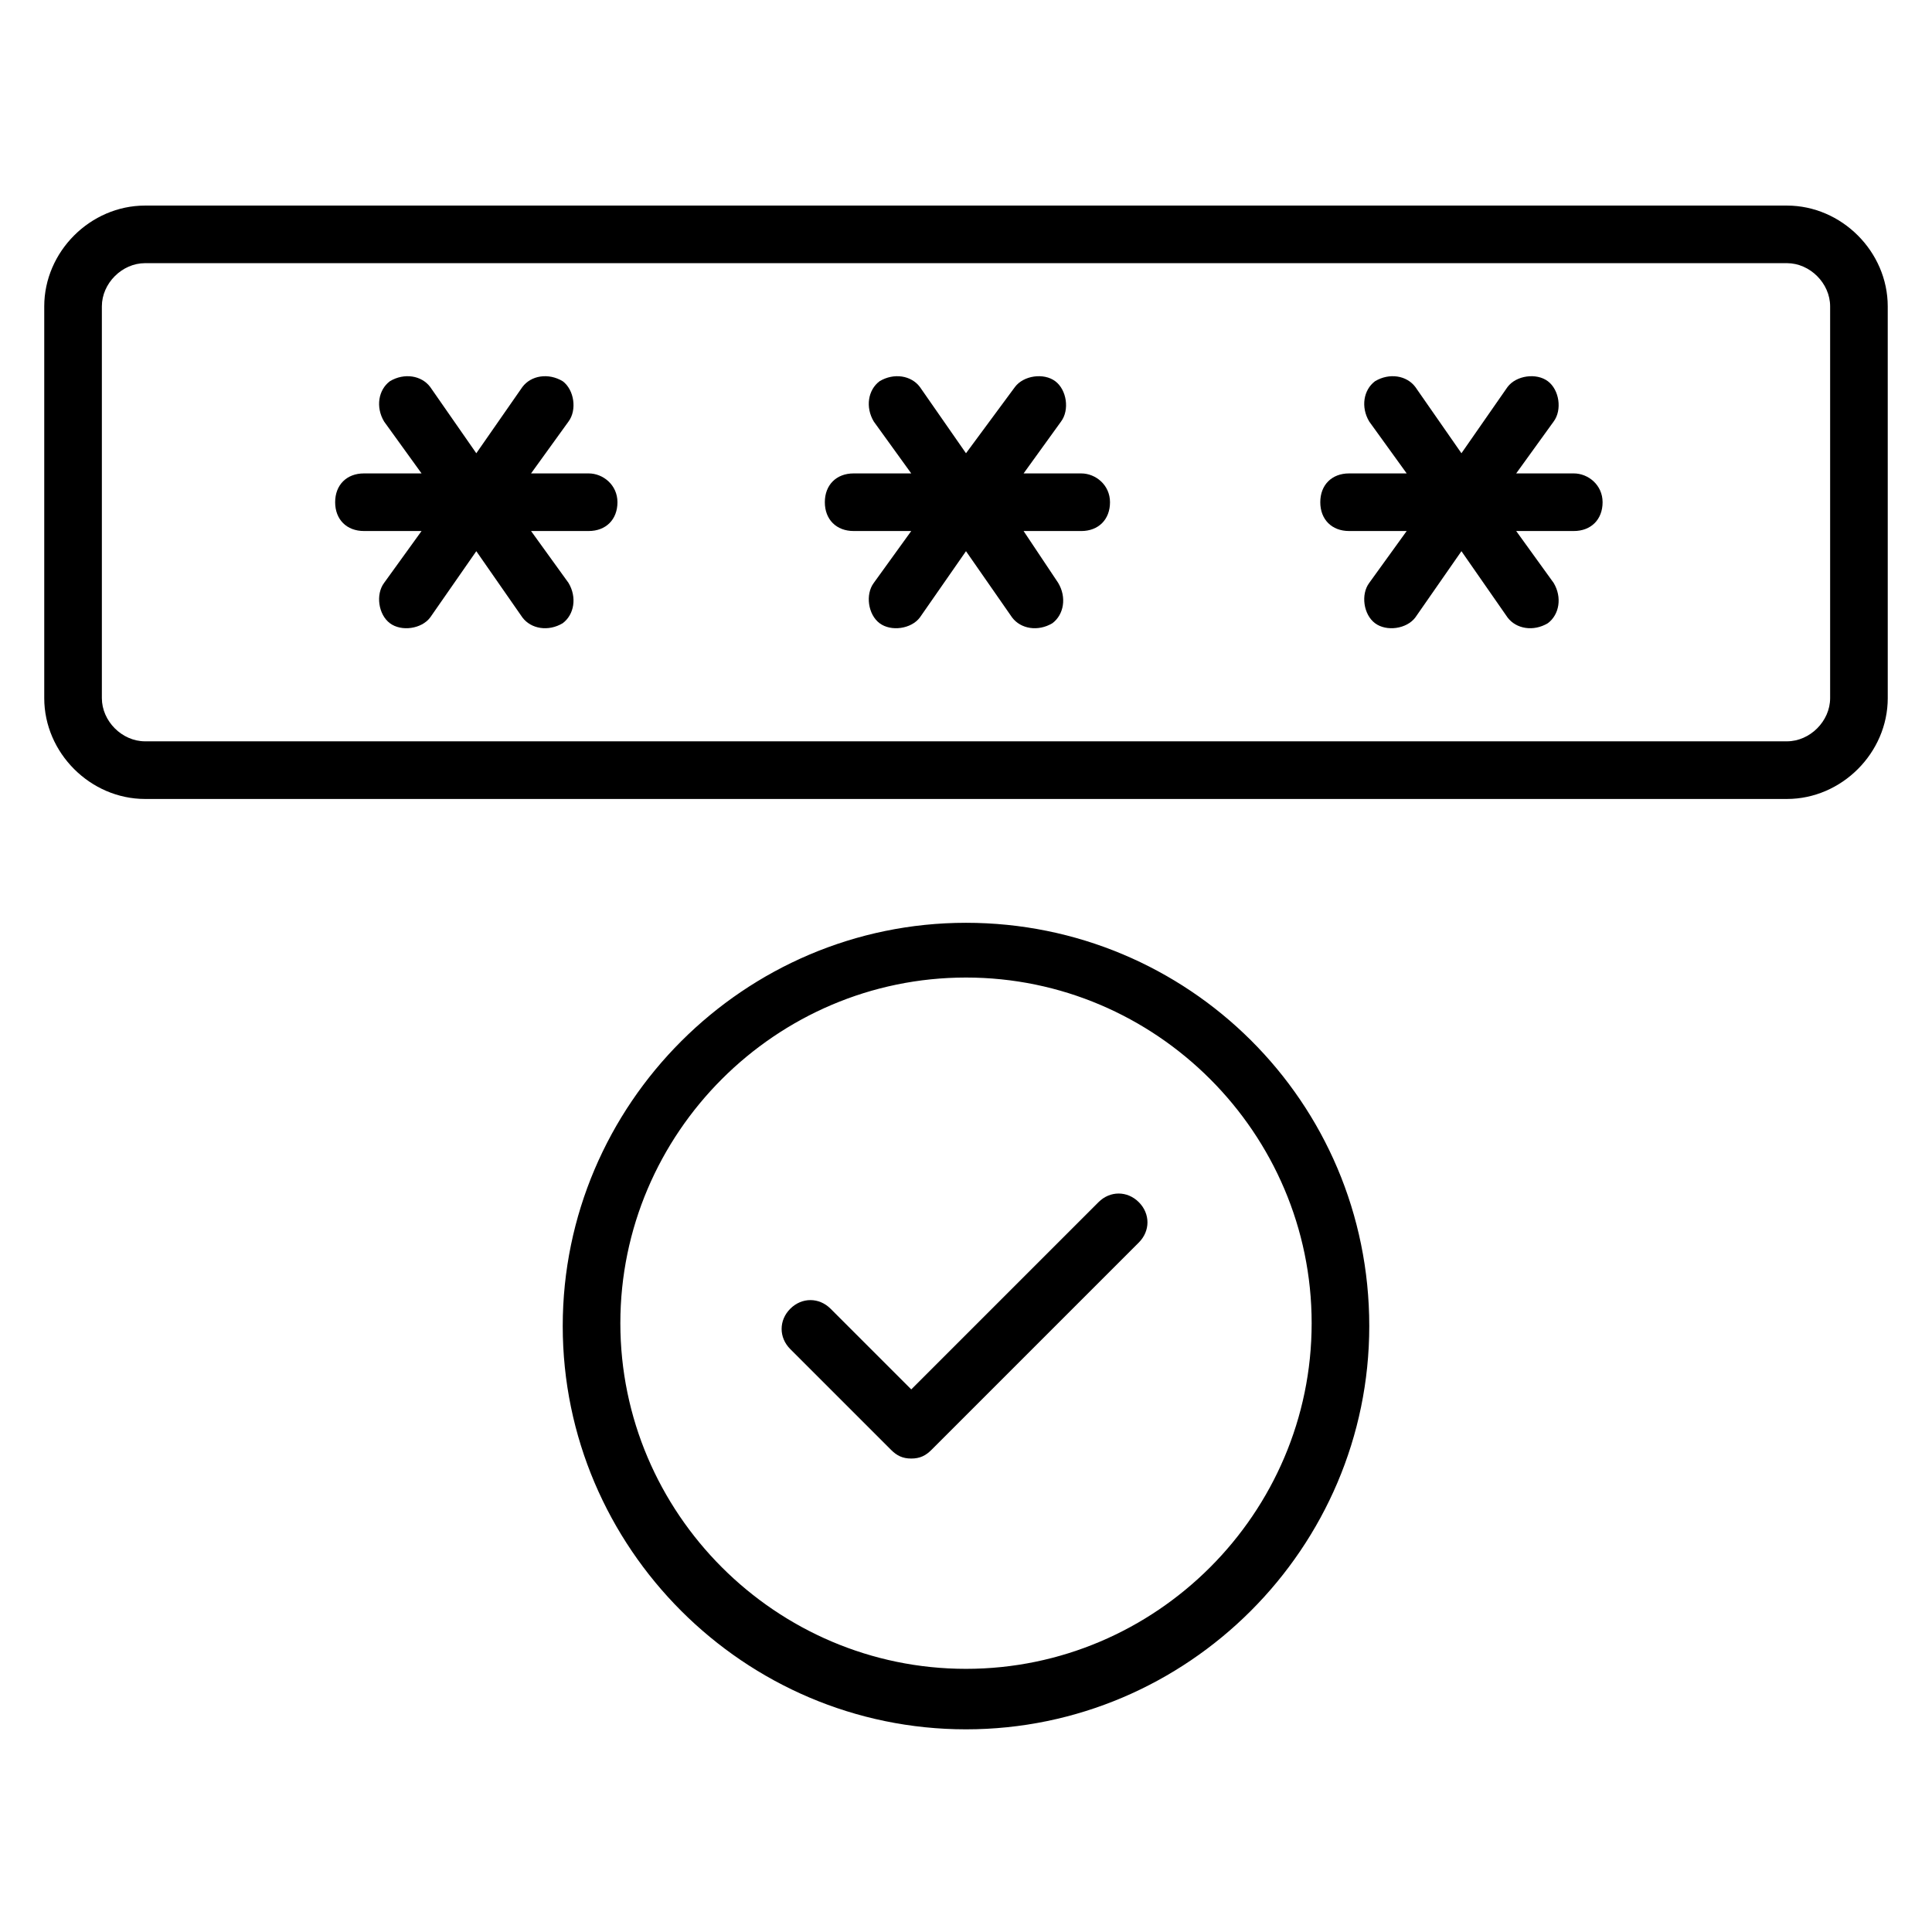
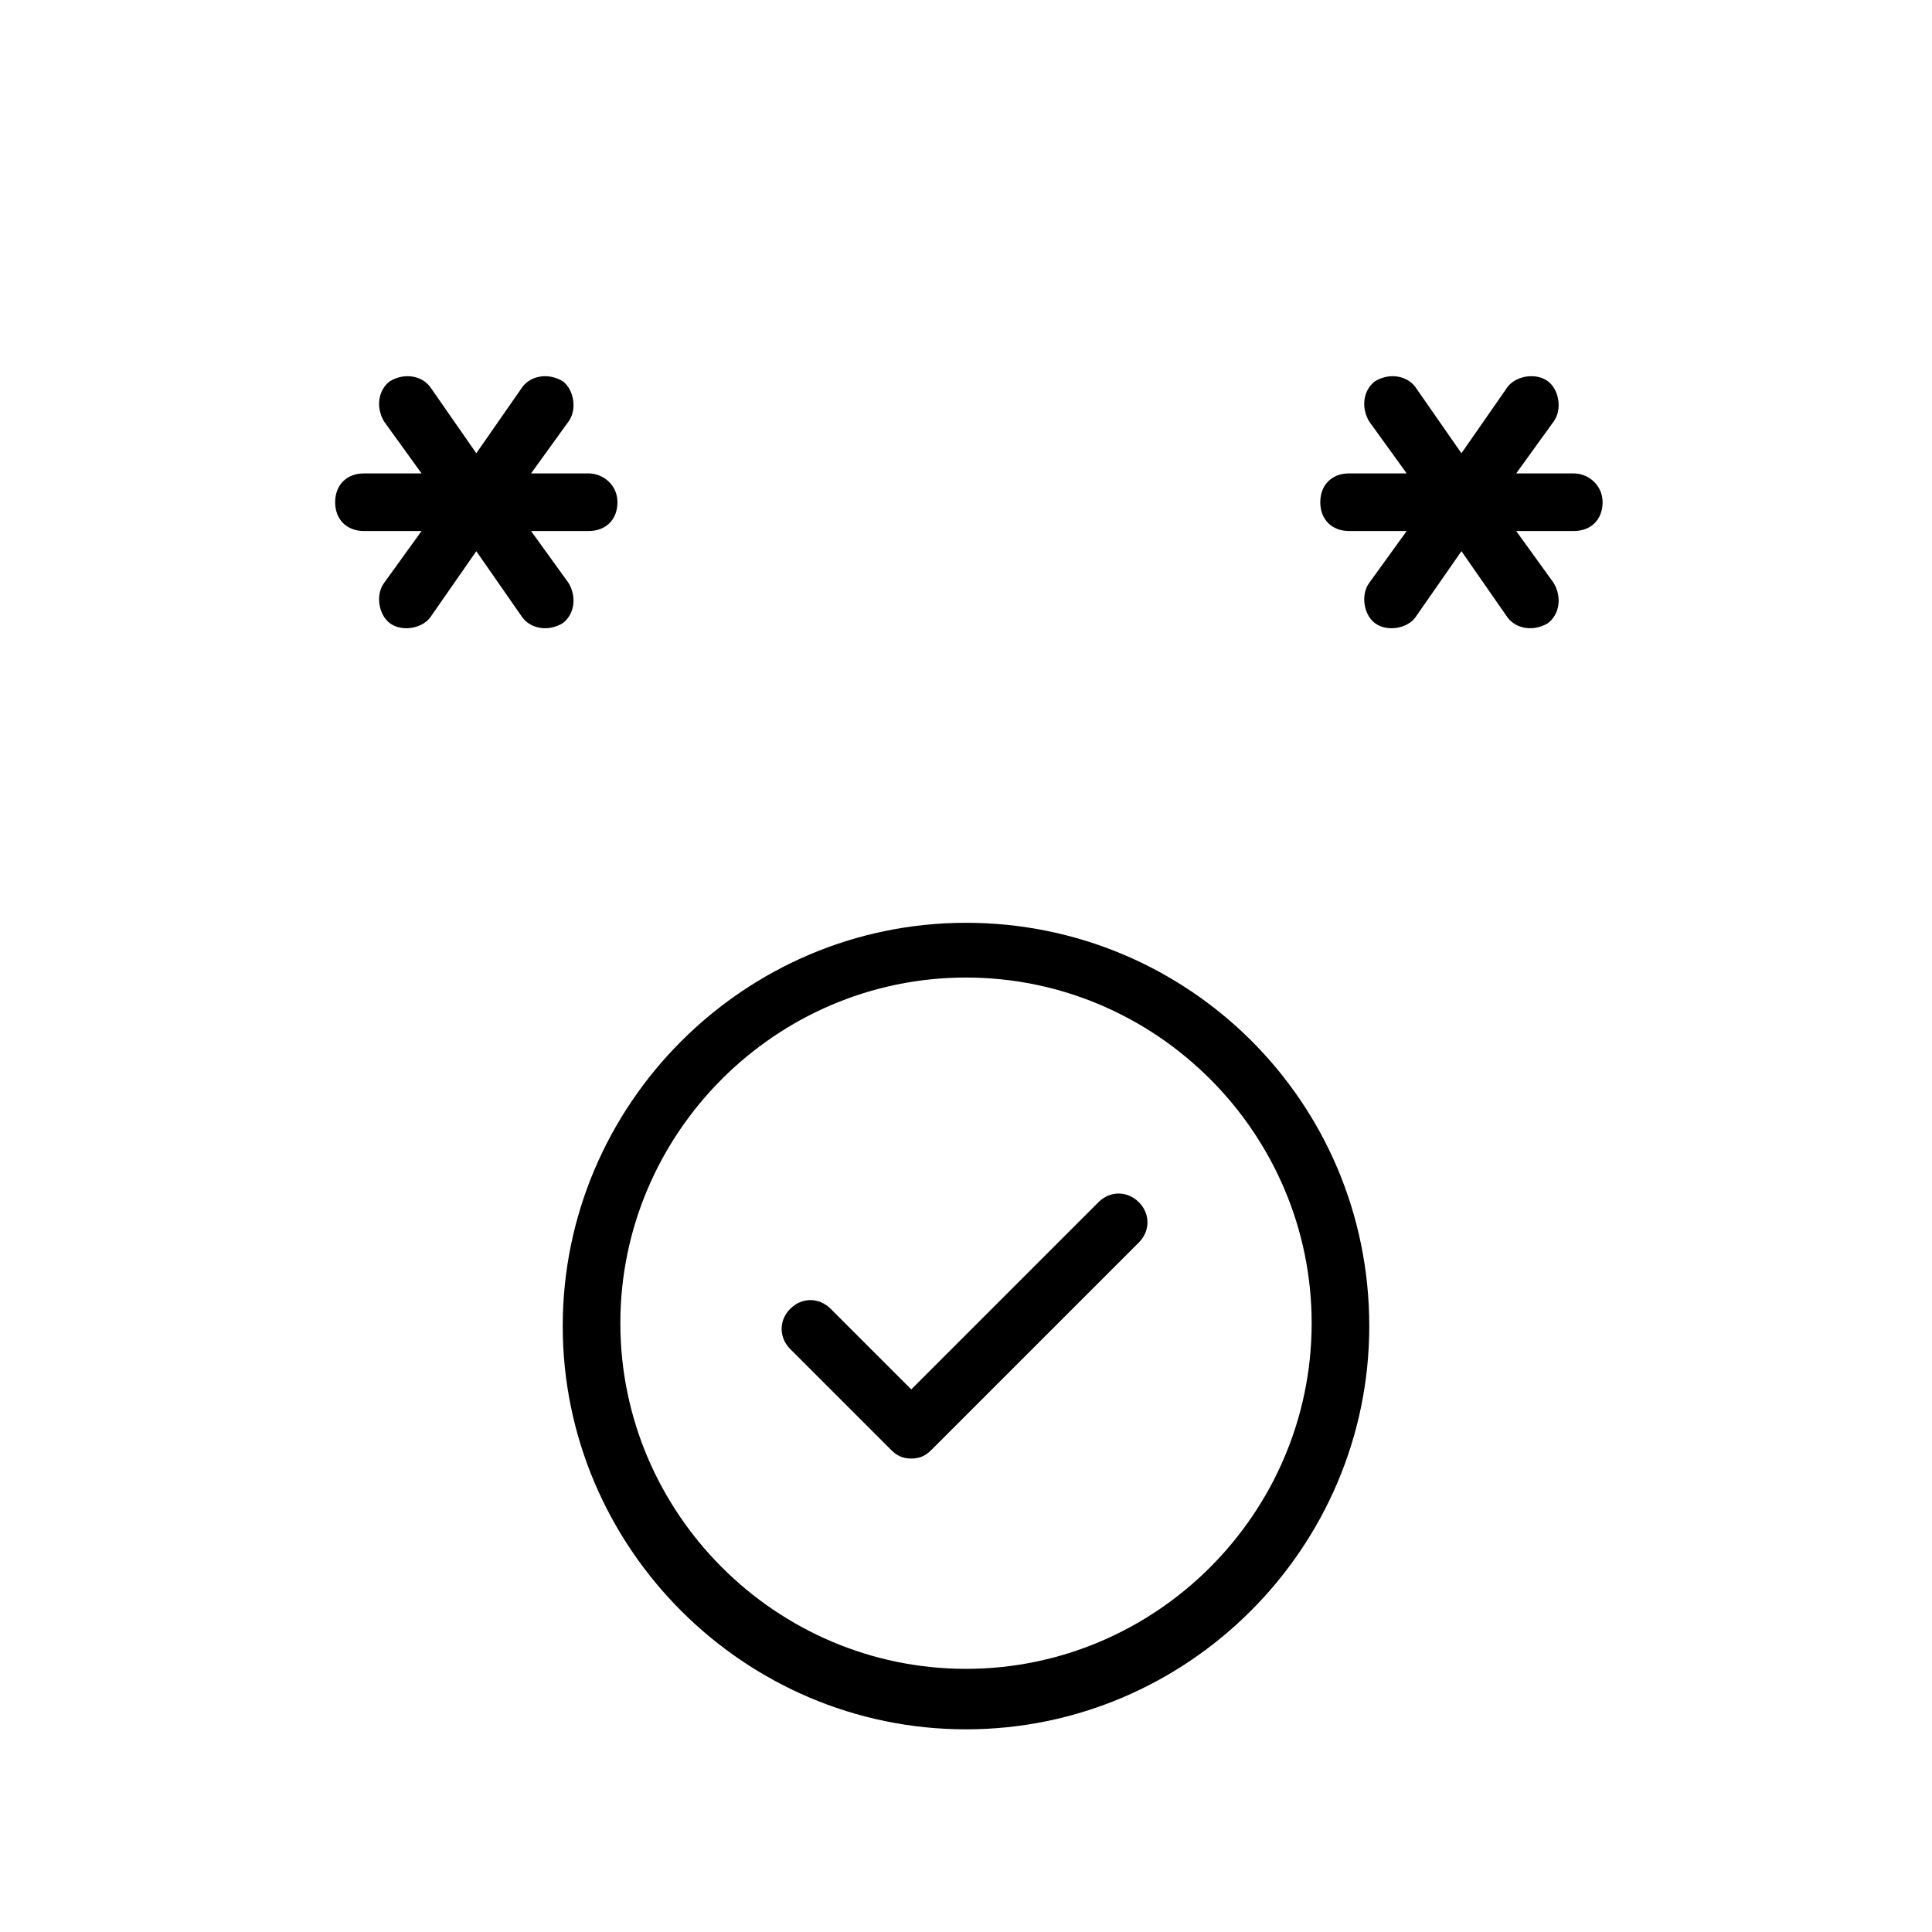
<svg xmlns="http://www.w3.org/2000/svg" fill="#000000" width="800px" height="800px" version="1.1" viewBox="144 144 512 512">
  <g>
    <path d="m400 388.55c-58.777 0-106.87 48.09-106.87 106.87 0 58.777 48.09 106.87 106.87 106.87s106.87-48.09 106.87-106.87c0-59.539-48.09-106.87-106.87-106.87zm0 197.71c-50.383 0-91.602-41.223-91.602-91.602 0-50.383 41.223-91.602 91.602-91.602 50.383 0 91.602 41.223 91.602 91.602 0 50.383-41.223 91.602-91.602 91.602z" />
-     <path d="m617.55 198.48h-435.11c-14.5 0-26.715 12.211-26.715 26.715v103.82c0 14.504 12.215 26.719 26.719 26.719h435.11c14.504 0 26.719-12.215 26.719-26.719l-0.004-103.82c0-14.504-12.215-26.715-26.719-26.715zm11.453 130.53c0 6.106-5.344 11.449-11.449 11.449h-435.11c-6.106 0-11.449-5.344-11.449-11.449v-103.82c0-6.106 5.344-11.449 11.449-11.449h435.11c6.106 0 11.449 5.344 11.449 11.449z" />
    <path d="m561.07 269.46h-15.266l9.922-13.742c2.289-3.055 1.527-8.398-1.527-10.688-3.055-2.289-8.398-1.527-10.688 1.527l-12.215 17.559-12.215-17.559c-2.289-3.055-6.871-3.816-10.688-1.527-3.055 2.289-3.816 6.871-1.527 10.688l9.922 13.742h-15.266c-4.582 0-7.633 3.055-7.633 7.633 0 4.582 3.055 7.633 7.633 7.633h15.266l-9.922 13.742c-2.289 3.055-1.527 8.398 1.527 10.688 3.055 2.289 8.398 1.527 10.688-1.527l12.215-17.559 12.215 17.559c2.289 3.055 6.871 3.816 10.688 1.527 3.055-2.289 3.816-6.871 1.527-10.688l-9.922-13.742h15.266c4.582 0 7.633-3.055 7.633-7.633s-3.816-7.633-7.633-7.633z" />
    <path d="m300 269.46h-15.266l9.922-13.742c2.289-3.055 1.527-8.398-1.527-10.688-3.816-2.289-8.398-1.527-10.688 1.527l-12.215 17.559-12.215-17.559c-2.289-3.055-6.871-3.816-10.688-1.527-3.055 2.289-3.816 6.871-1.527 10.688l9.922 13.742h-15.266c-4.582 0-7.633 3.055-7.633 7.633 0 4.582 3.055 7.633 7.633 7.633h15.266l-9.922 13.742c-2.289 3.055-1.527 8.398 1.527 10.688 3.055 2.289 8.398 1.527 10.688-1.527l12.215-17.559 12.215 17.559c2.289 3.055 6.871 3.816 10.688 1.527 3.055-2.289 3.816-6.871 1.527-10.688l-9.922-13.742h15.266c4.582 0 7.633-3.055 7.633-7.633s-3.816-7.633-7.633-7.633z" />
-     <path d="m430.53 269.46h-15.266l9.922-13.742c2.289-3.055 1.527-8.398-1.527-10.688-3.055-2.289-8.398-1.527-10.688 1.527l-12.973 17.559-12.215-17.559c-2.289-3.055-6.871-3.816-10.688-1.527-3.055 2.289-3.816 6.871-1.527 10.688l9.922 13.742h-15.266c-4.582 0-7.633 3.055-7.633 7.633 0 4.582 3.055 7.633 7.633 7.633h15.266l-9.922 13.742c-2.289 3.055-1.527 8.398 1.527 10.688 3.055 2.289 8.398 1.527 10.688-1.527l12.215-17.559 12.215 17.559c2.289 3.055 6.871 3.816 10.688 1.527 3.055-2.289 3.816-6.871 1.527-10.688l-9.164-13.738h15.266c4.582 0 7.633-3.055 7.633-7.633 0-4.582-3.816-7.637-7.633-7.637z" />
    <path d="m435.11 462.59-49.617 49.617-21.375-21.375c-3.055-3.055-7.633-3.055-10.688 0-3.055 3.055-3.055 7.633 0 10.688l26.719 26.719c1.527 1.527 3.055 2.289 5.344 2.289 2.289 0 3.816-0.762 5.344-2.289l54.961-54.961c3.055-3.055 3.055-7.633 0-10.688-3.055-3.055-7.637-3.055-10.688 0z" />
  </g>
</svg>